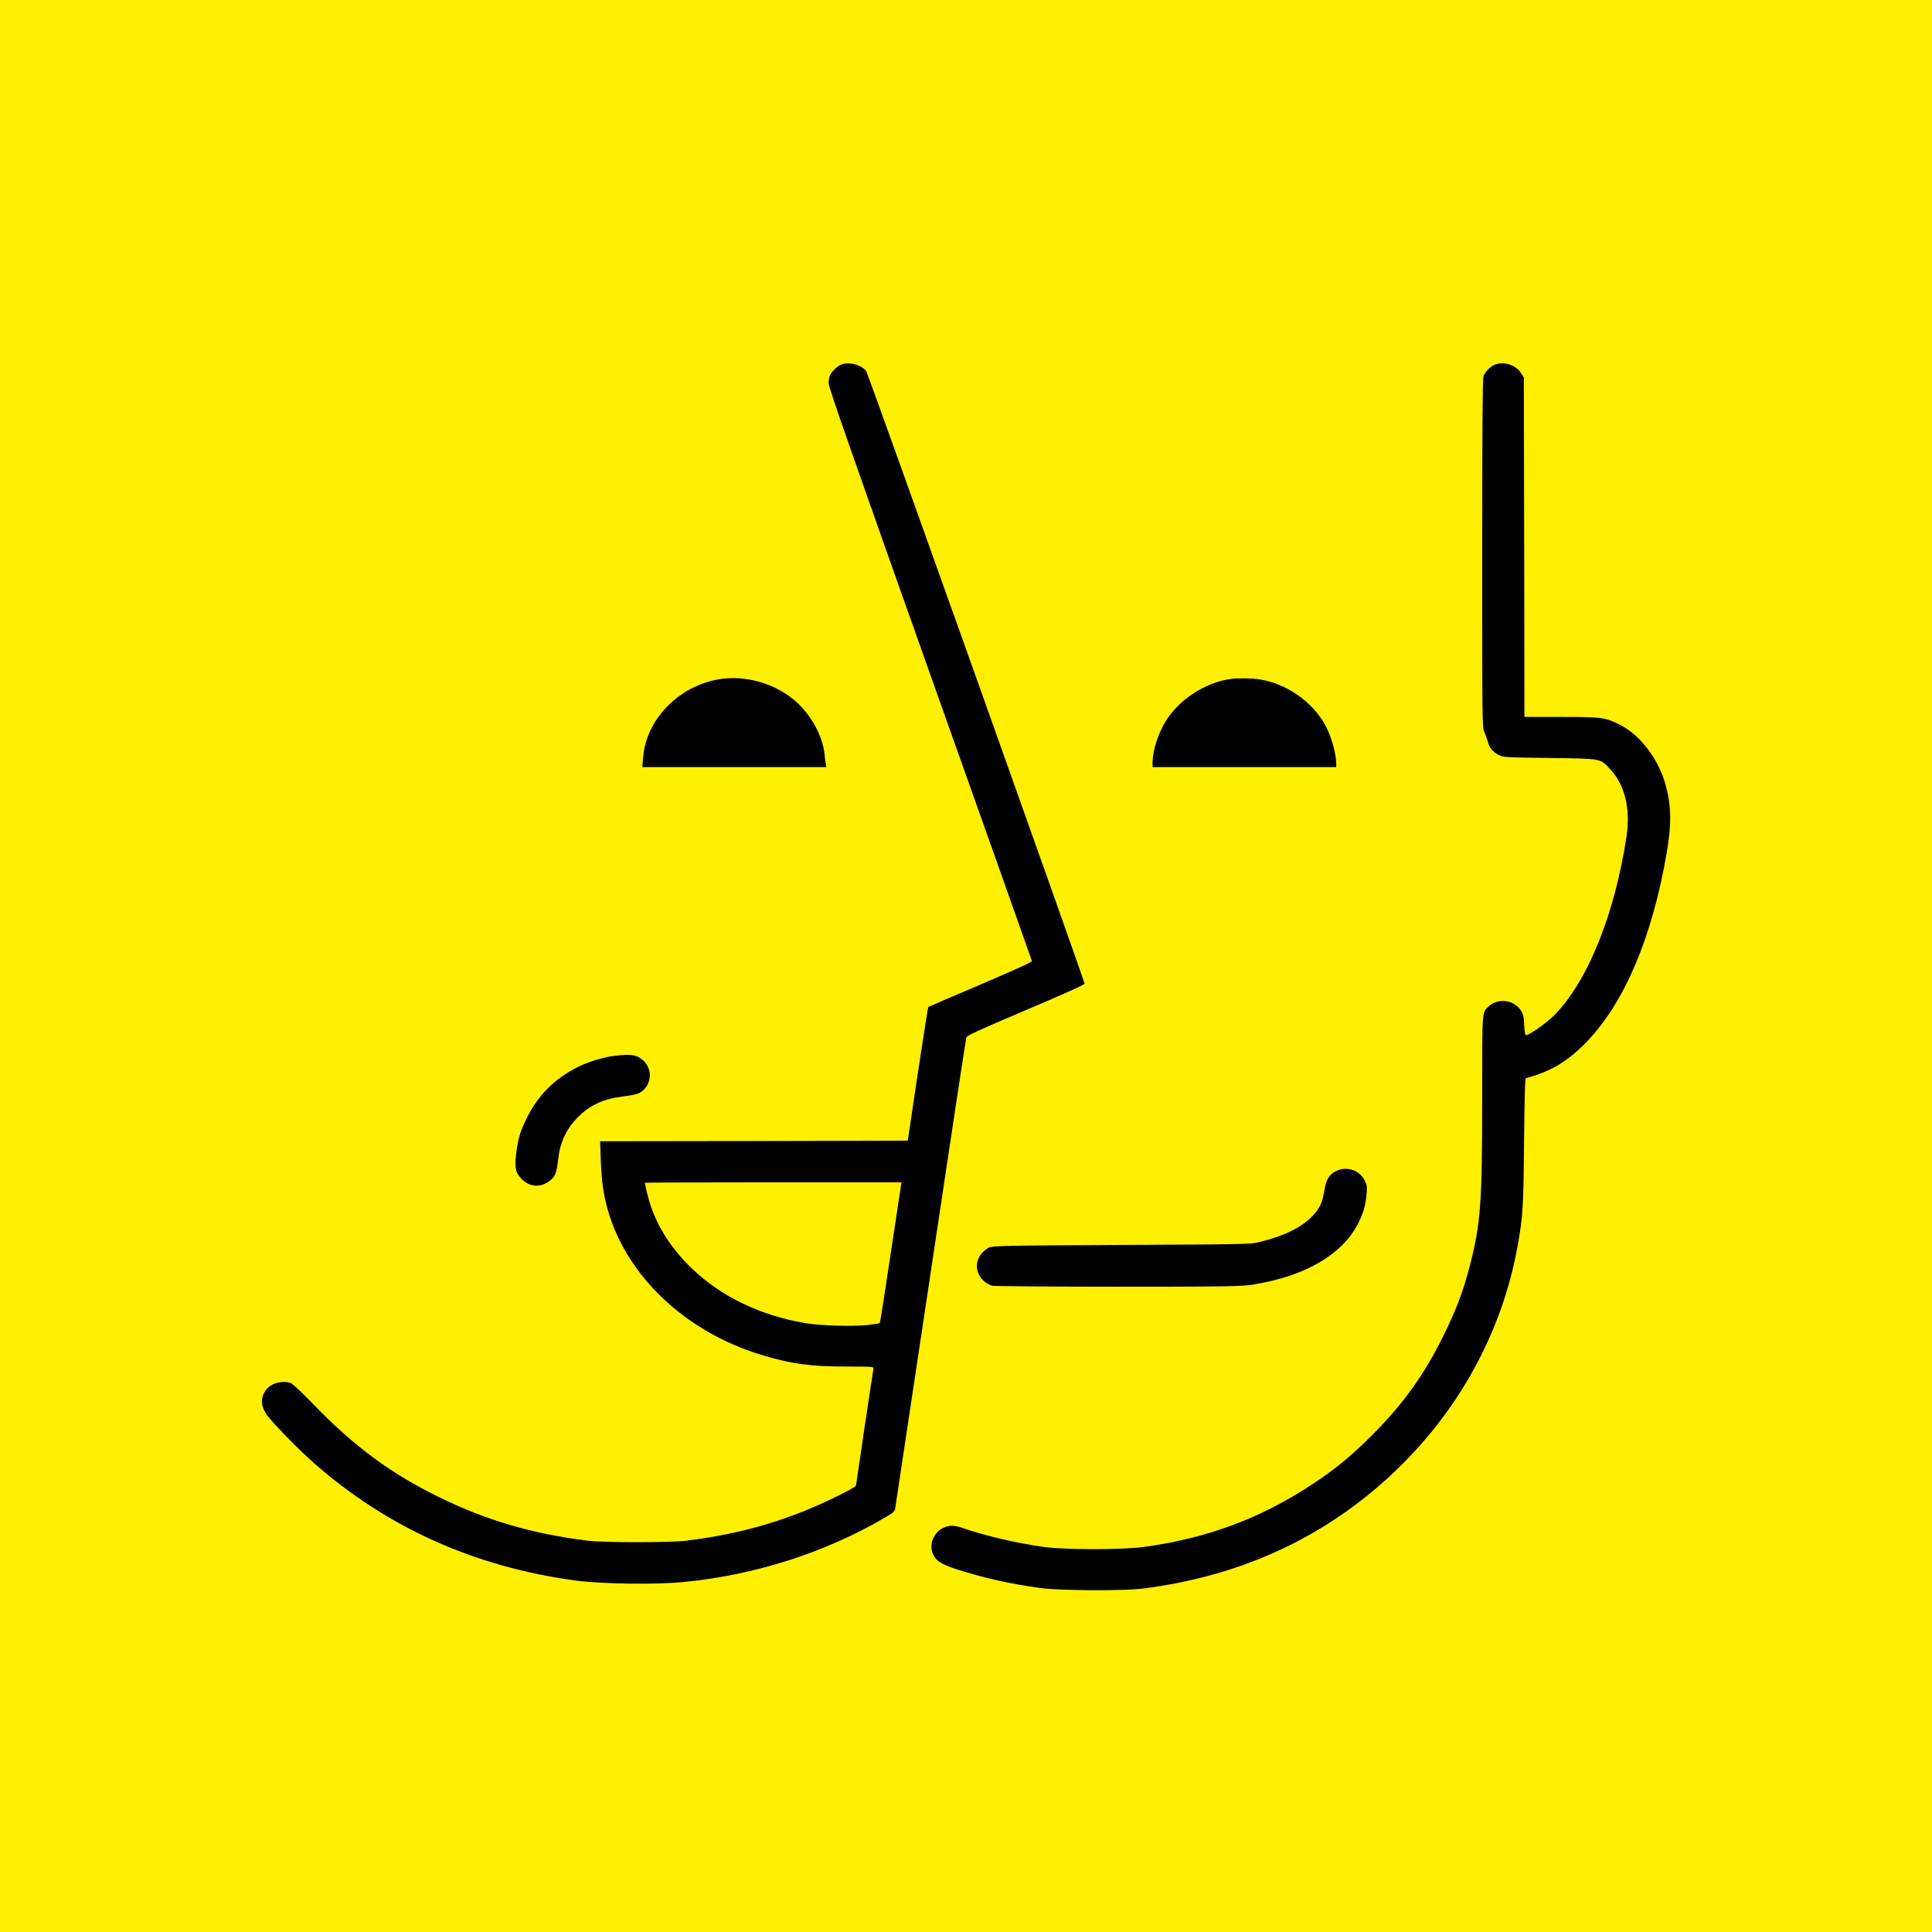
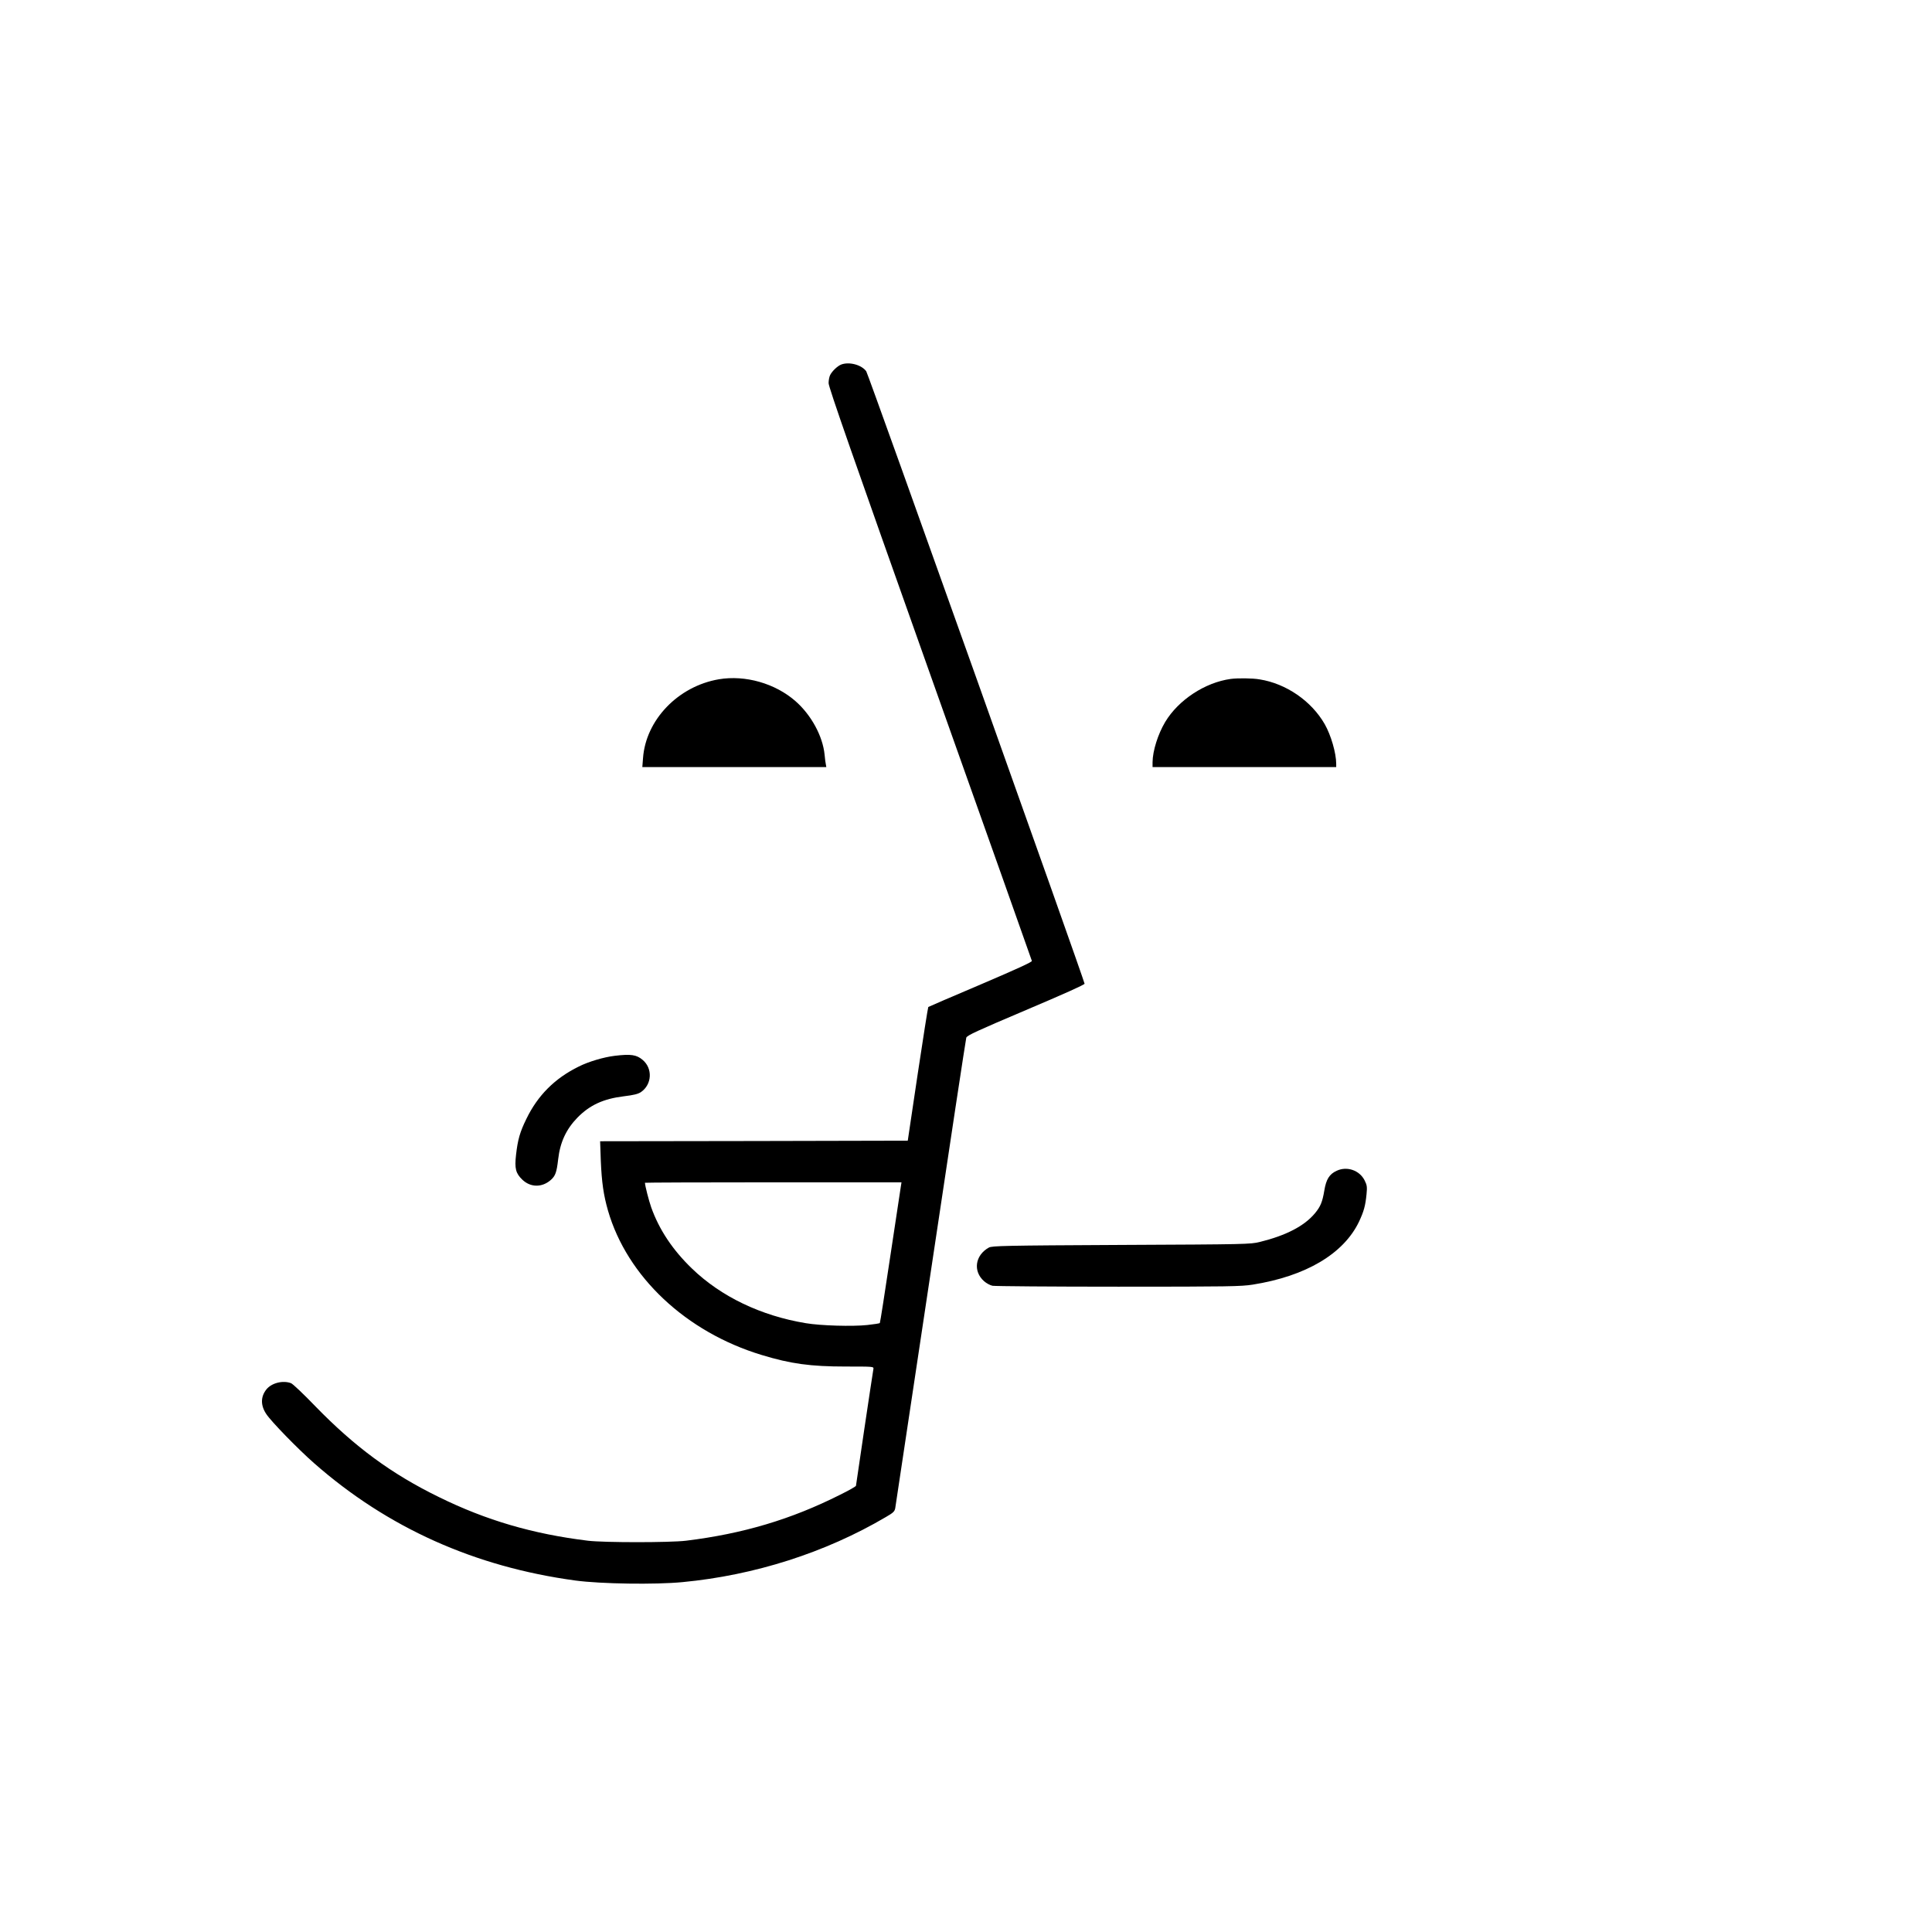
<svg xmlns="http://www.w3.org/2000/svg" width="1792" height="1792" viewBox="0 0 1792 1792" fill="none">
-   <rect width="1792" height="1792" fill="#FFF000" />
  <path d="M780.197 338.143C776.811 339.518 771.944 344.068 770.04 347.771C769.193 349.358 768.558 352.743 768.558 355.388C768.558 359.091 790.777 422.678 862.616 624.972C914.459 770.661 956.886 890.429 957.098 891.276C957.309 892.334 943.132 898.788 909.487 913.177C883.036 924.392 861.241 933.808 861.029 934.02C860.712 934.337 856.268 962.375 851.19 996.231L841.985 1058.02L699.258 1058.34L556.637 1058.55L557.272 1076.85C558.118 1096.64 559.811 1108.49 563.937 1122.88C581.712 1184.24 636.306 1235.56 706.558 1256.82C733.326 1264.97 751.736 1267.51 784.535 1267.51C809.927 1267.51 810.456 1267.51 810.139 1269.62C809.081 1275.65 793.951 1377.22 793.951 1378.07C793.951 1378.71 787.391 1382.41 779.244 1386.43C733.855 1409.28 689.101 1422.61 636.306 1429.07C621.388 1430.87 560.234 1430.87 545.316 1429.07C494.214 1422.82 450.941 1410.13 407.245 1388.65C363.019 1367.07 329.057 1341.99 292.344 1304.22C281.658 1293.11 271.501 1283.48 269.913 1282.95C262.402 1280.1 251.821 1282.74 247.06 1288.77C241.664 1295.55 241.664 1303.59 246.954 1311.52C251.504 1318.5 276.262 1343.9 291.285 1357.12C359.528 1417.11 440.255 1453.3 533.678 1465.99C557.483 1469.17 607.634 1469.91 633.132 1467.47C699.787 1461.13 765.49 1440.18 821.565 1407.17C828.548 1403.15 829.712 1401.98 830.347 1399.02C830.664 1397.12 845.477 1298.61 863.251 1180.22C880.92 1061.83 895.838 963.856 896.262 962.48C897.002 960.364 905.784 956.344 951.596 936.876C986.828 921.958 1006.08 913.282 1005.98 912.436C1005.66 908.945 805.378 347.03 803.473 344.385C799.135 338.354 787.603 335.286 780.197 338.143ZM835.637 1100.02C835.32 1101.93 830.876 1131.23 825.797 1165.09C820.719 1198.95 816.381 1226.99 816.064 1227.2C815.746 1227.51 810.562 1228.36 804.425 1229C790.777 1230.48 761.152 1229.63 747.398 1227.3C705.818 1220.43 668.787 1202.65 641.808 1176.62C623.927 1159.38 611.442 1140.65 604.036 1119.91C601.814 1113.67 598.217 1099.49 598.217 1097.06C598.217 1096.85 651.753 1096.64 717.139 1096.64H836.166L835.637 1100.02Z" fill="black" />
-   <path d="M1385.91 338.46C1382 340.259 1377.45 345.02 1375.97 348.934C1375.12 351.051 1374.8 401.835 1374.8 513.351C1374.8 670.679 1374.8 675.016 1376.81 679.143C1377.98 681.576 1379.35 685.491 1379.99 687.818C1381.47 693.532 1384.54 697.235 1389.93 700.197C1394.27 702.419 1395.44 702.525 1437.23 703.054C1486.32 703.689 1484.2 703.266 1493.94 713.951C1507.16 728.341 1512.35 750.03 1508.75 774.999C1497.96 847.897 1472.25 911.378 1440.82 942.484C1434.05 949.149 1418.29 960.153 1415.43 960.153C1414.59 960.153 1414.06 956.979 1413.74 950.736C1413.42 942.801 1412.89 940.685 1410.57 937.088C1404.01 927.248 1389.3 925.45 1380.83 933.491C1374.49 939.416 1374.8 935.607 1374.8 1016.44C1374.8 1115.36 1373.43 1133.99 1363.8 1172.18C1357.35 1197.36 1351 1214.29 1338.83 1238.94C1321.16 1274.81 1301.69 1302 1273.23 1330.57C1253.45 1350.35 1239.17 1362.2 1217.69 1376.38C1169.55 1408.33 1119.82 1426.85 1060.57 1434.89C1040.68 1437.53 987.78 1437.53 968.524 1434.89C943.237 1431.4 913.824 1424.52 892.981 1417.32C885.046 1414.47 880.391 1414.57 874.572 1417.32C866.425 1421.34 861.982 1431.4 864.732 1439.75C867.166 1447.05 872.033 1450.55 886.21 1455.2C912.132 1463.56 936.572 1469.06 965.35 1472.98C983.231 1475.41 1041.74 1475.73 1059.51 1473.5C1154.74 1461.65 1235.99 1422.72 1300.74 1357.97C1356.82 1302 1393.95 1231.64 1407.6 1155.89C1412.58 1128.38 1413.1 1118.86 1413.63 1058.23C1414.06 1015.91 1414.48 1000.15 1415.43 999.934C1438.07 994.115 1454.37 984.382 1471.93 966.078C1506.74 929.893 1532.34 869.48 1545.67 792.457C1550.54 764.631 1550.33 748.231 1545.04 728.552C1538.69 704.641 1521.97 682.422 1503.35 672.689C1489.18 665.388 1486.43 664.965 1447.91 664.965H1413.95L1413.74 507.532L1413.42 350.098L1410.57 345.76C1405.59 338.143 1394.17 334.863 1385.91 338.46Z" fill="black" />
  <path d="M666.777 630.051C629.006 636.504 598.958 667.716 596.419 703.266L595.784 711.518H681.166H766.442L766.019 709.085C765.702 707.815 765.173 703.795 764.855 700.091C763.163 682.846 752.477 663.167 737.876 650.364C719.043 633.859 691.323 625.924 666.777 630.051Z" fill="black" />
  <path d="M1141.51 629.733C1117.71 633.013 1093.05 649.201 1080.78 669.62C1074.01 680.941 1069.14 696.494 1069.04 706.969V711.518H1154.21H1239.38V708.556C1239.38 698.504 1234.51 681.788 1228.69 671.631C1216.42 650.259 1193.04 634.071 1168.38 630.156C1161.82 628.992 1147.96 628.887 1141.51 629.733Z" fill="black" />
  <path d="M570.18 979.303C560.234 980.467 545.845 984.699 536.852 989.248C514.634 1000.15 498.763 1016.02 488.183 1037.92C482.258 1049.98 480.248 1057.07 478.661 1071.03C477.18 1083.84 478.344 1088.28 484.48 1094.2C492.098 1101.5 502.784 1101.61 510.931 1094.42C515.163 1090.61 516.326 1087.43 517.702 1075.37C519.501 1059.5 525.108 1047.44 535.582 1036.65C547.009 1025.01 559.599 1019.19 578.538 1016.86C588.06 1015.7 591.763 1014.75 594.514 1012.95C604.777 1005.86 605.518 991.047 596.101 983.112C590.388 978.245 585.098 977.504 570.18 979.303Z" fill="black" />
  <path d="M1239.8 1085.95C1233.03 1089.02 1230.07 1093.89 1228.37 1104.15C1226.58 1114.94 1224.78 1119.17 1219.7 1125.31C1209.86 1137.16 1192.93 1145.94 1168.49 1151.97C1159.71 1154.09 1156.75 1154.19 1039.94 1154.72C931.176 1155.25 920.067 1155.57 917.211 1157.16C904.409 1164.24 902.292 1179.16 912.767 1188.37C914.883 1190.27 918.48 1192.18 920.596 1192.6C922.818 1193.02 975.296 1193.45 1037.3 1193.45C1140.35 1193.45 1151.03 1193.23 1161.93 1191.54C1211.23 1183.71 1246.25 1162.98 1260.54 1133.14C1264.98 1123.62 1266.46 1118.54 1267.52 1107.54C1268.16 1100.98 1267.94 1099.28 1265.83 1095.05C1261.17 1085.53 1249.43 1081.4 1239.8 1085.95Z" fill="black" />
</svg>